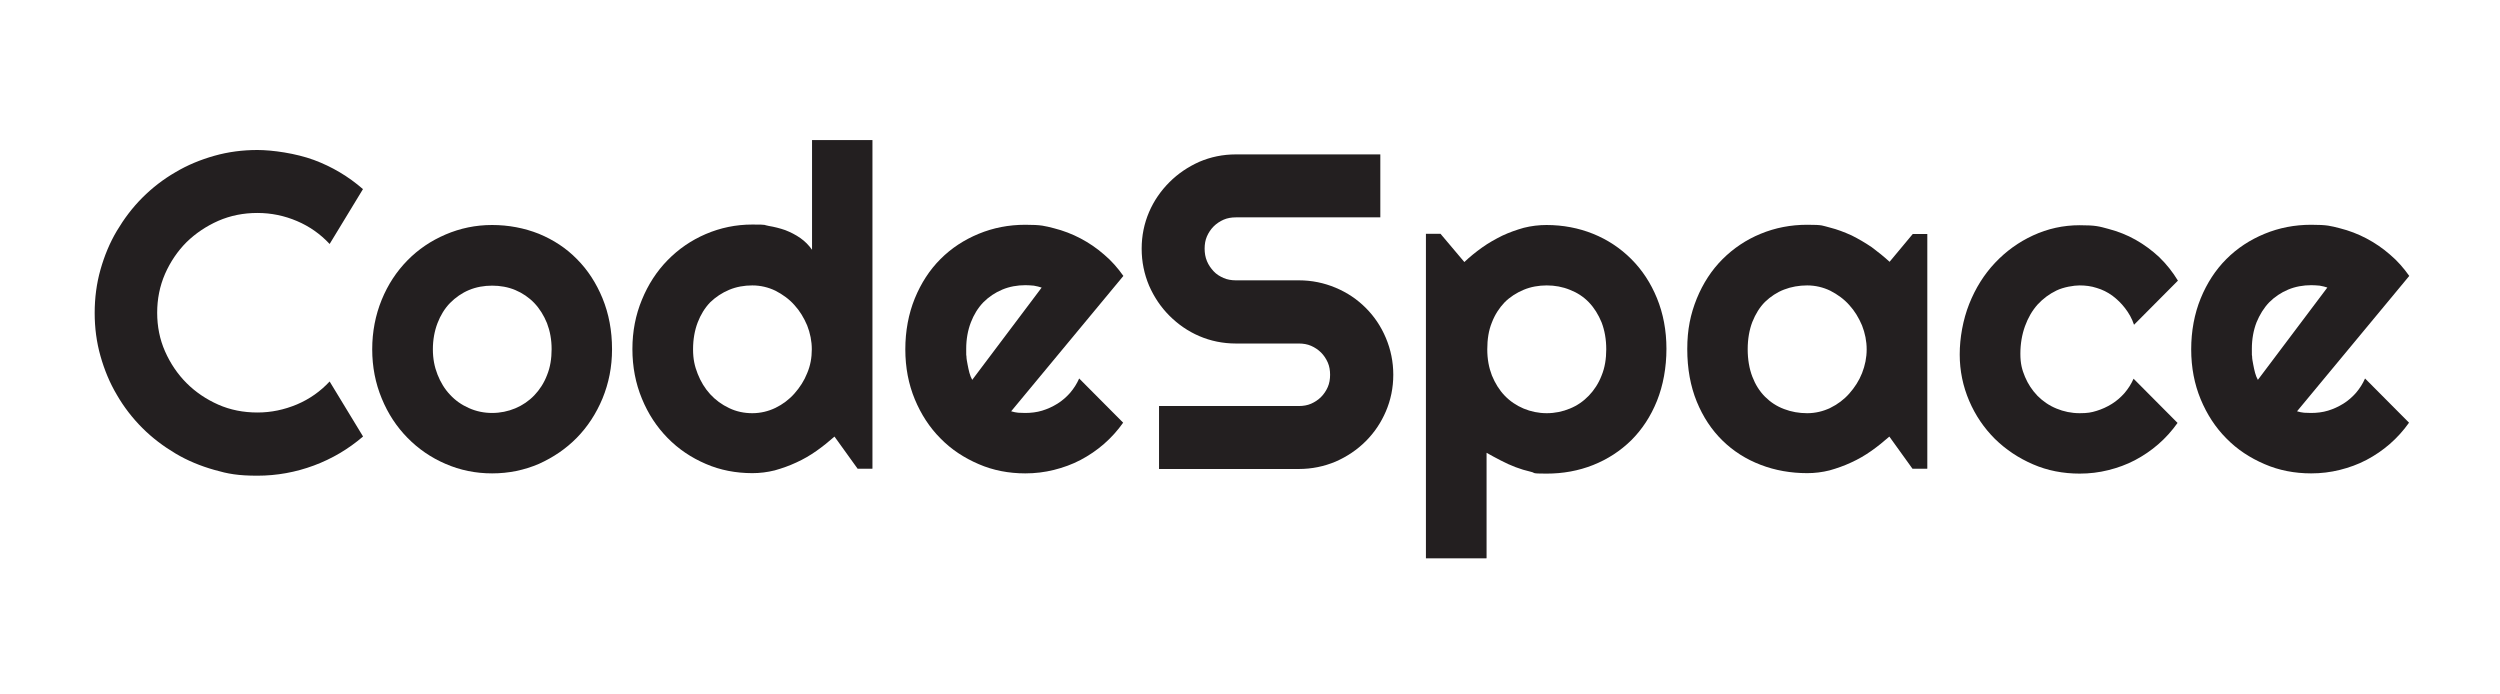
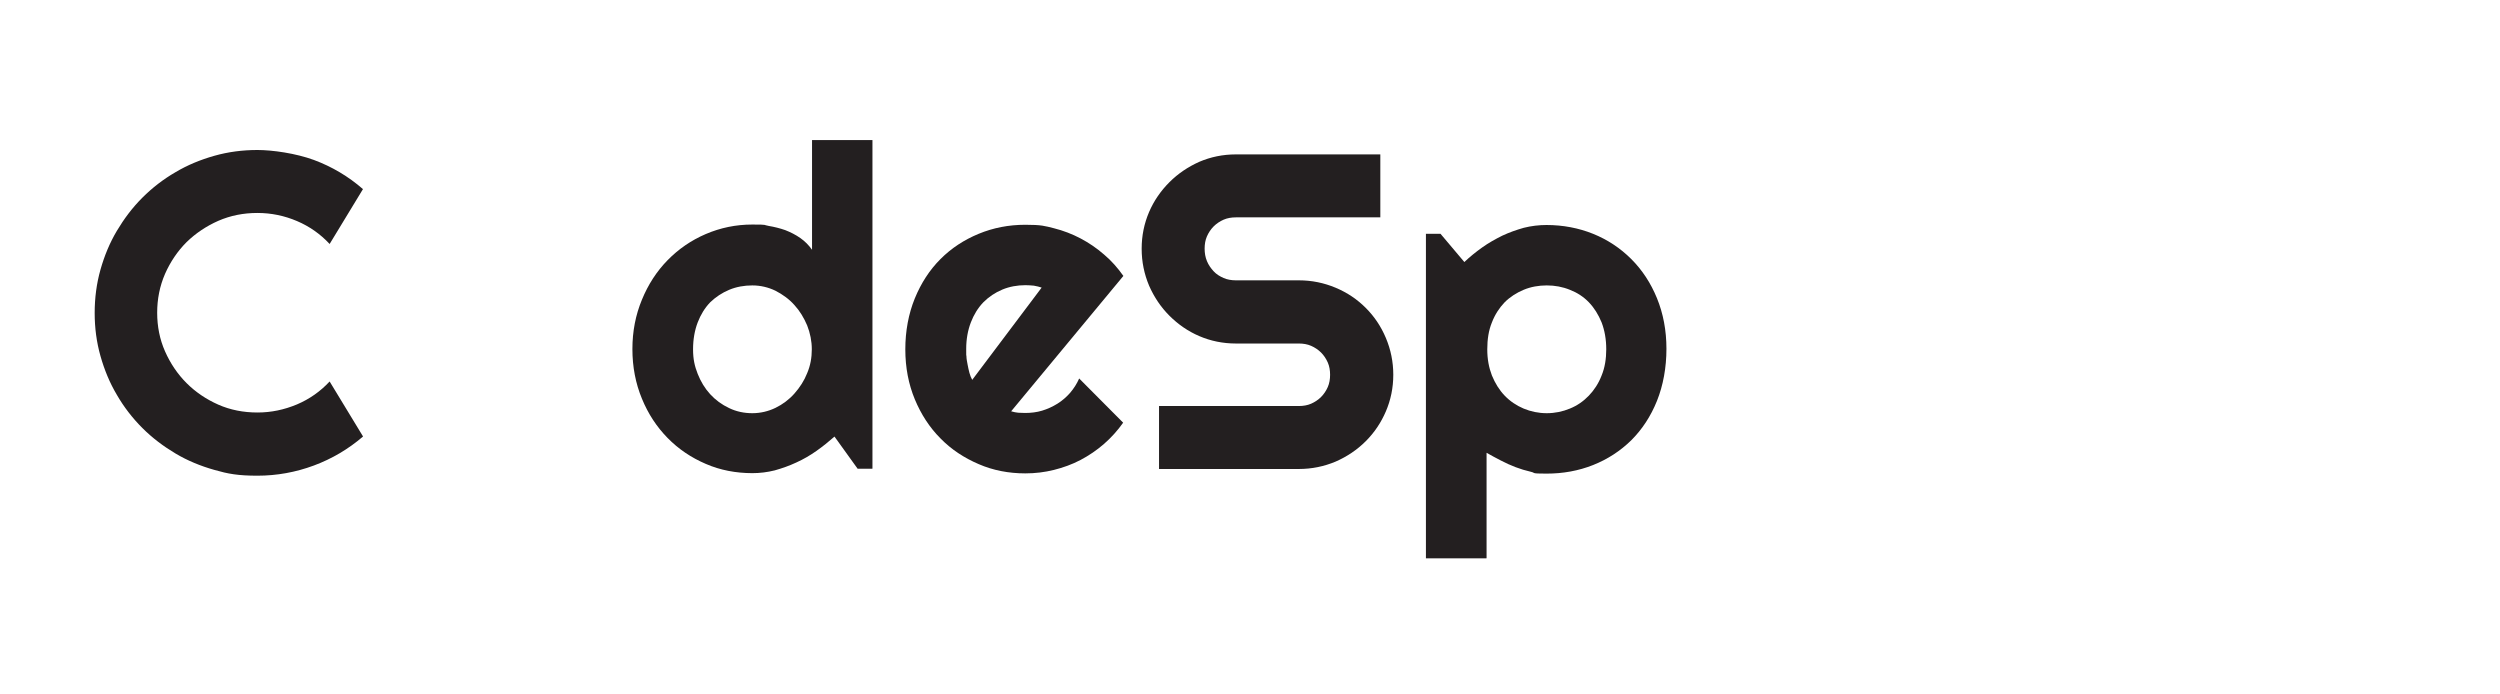
<svg xmlns="http://www.w3.org/2000/svg" viewBox="0 0 1080 300">
  <defs>
    <style>      .cls-1 {        fill: #231f20;      }    </style>
  </defs>
  <g>
    <g id="Layer_1">
      <g>
        <path class="cls-1" d="M156.8,188.6c-6.3,5.4-13.4,9.6-21.2,12.5-7.8,2.9-16,4.4-24.4,4.4s-12.7-.8-18.6-2.5c-6-1.7-11.6-4-16.8-7.1-5.2-3.1-10-6.7-14.3-11-4.3-4.3-8-9.1-11-14.3-3.1-5.2-5.4-10.8-7.1-16.8-1.7-6-2.5-12.2-2.5-18.6s.8-12.7,2.5-18.7c1.7-6,4-11.6,7.1-16.8,3.1-5.2,6.7-10,11-14.3,4.3-4.3,9.1-8,14.3-11,5.2-3.1,10.8-5.4,16.8-7.1,6-1.7,12.2-2.5,18.6-2.5s16.5,1.4,24.4,4.3c7.8,2.9,14.9,7.1,21.2,12.6l-14.4,23.7c-4-4.3-8.7-7.6-14.1-9.9-5.4-2.3-11.1-3.5-17.1-3.5s-11.6,1.1-16.9,3.4c-5.2,2.3-9.8,5.4-13.7,9.2-3.9,3.9-7,8.5-9.3,13.7-2.3,5.3-3.4,10.9-3.4,16.8s1.1,11.5,3.4,16.7c2.3,5.2,5.4,9.8,9.3,13.7,3.9,3.9,8.5,7,13.7,9.3,5.2,2.3,10.9,3.4,16.9,3.4s11.6-1.2,17.1-3.5c5.4-2.3,10.1-5.6,14.1-9.9l14.4,23.7Z" />
-         <path class="cls-1" d="M264.4,150.9c0,7.6-1.4,14.6-4.1,21.2-2.7,6.5-6.4,12.2-11.1,17-4.7,4.8-10.2,8.5-16.4,11.3-6.3,2.7-13,4.1-20.2,4.1s-13.9-1.4-20.1-4.1c-6.3-2.7-11.8-6.5-16.5-11.3-4.7-4.8-8.4-10.4-11.1-17-2.7-6.5-4.1-13.6-4.1-21.2s1.4-14.8,4.1-21.4c2.7-6.6,6.4-12.2,11.1-17,4.7-4.8,10.2-8.5,16.5-11.2,6.3-2.7,13-4.1,20.1-4.1s13.9,1.3,20.2,3.8c6.3,2.6,11.8,6.2,16.4,10.9,4.7,4.7,8.4,10.4,11.1,17,2.7,6.6,4.1,13.9,4.1,22ZM238.3,150.9c0-4.2-.7-7.9-2-11.3-1.4-3.4-3.2-6.3-5.5-8.7-2.3-2.4-5.1-4.3-8.2-5.6-3.1-1.3-6.5-1.9-10-1.9s-6.9.6-10,1.9c-3.1,1.3-5.8,3.2-8.2,5.6-2.3,2.4-4.1,5.3-5.4,8.7-1.3,3.4-2,7.2-2,11.3s.7,7.6,2,10.9,3.1,6.3,5.4,8.7c2.3,2.5,5,4.4,8.2,5.8,3.1,1.4,6.5,2.1,10,2.1s6.9-.7,10-2c3.1-1.3,5.9-3.2,8.2-5.6,2.3-2.4,4.2-5.3,5.5-8.7,1.4-3.4,2-7.2,2-11.3Z" />
        <path class="cls-1" d="M376.8,202.5h-6.3l-10-13.9c-2.5,2.2-5.1,4.3-7.8,6.2-2.7,1.9-5.6,3.6-8.7,5-3,1.4-6.1,2.5-9.3,3.4-3.2.8-6.4,1.2-9.7,1.2-7.1,0-13.9-1.3-20.1-4-6.3-2.7-11.8-6.4-16.5-11.2-4.7-4.8-8.4-10.4-11.1-17-2.7-6.5-4.1-13.7-4.1-21.4s1.4-14.8,4.1-21.3c2.7-6.6,6.4-12.3,11.1-17.1,4.7-4.8,10.2-8.6,16.5-11.3,6.3-2.7,13-4.1,20.1-4.1s4.6.2,7.1.6c2.4.4,4.8,1,7.1,1.8,2.3.9,4.5,2,6.5,3.4,2,1.4,3.7,3.1,5.1,5.1v-47.4h26.1v141.9ZM350.7,150.9c0-3.5-.7-7-2-10.3-1.4-3.3-3.2-6.3-5.5-8.8-2.3-2.6-5.1-4.6-8.2-6.2-3.1-1.5-6.5-2.3-10-2.3s-6.9.6-10,1.9c-3.1,1.3-5.8,3.1-8.2,5.4-2.3,2.4-4.1,5.3-5.4,8.7-1.3,3.4-2,7.3-2,11.6s.7,7.3,2,10.6c1.3,3.3,3.1,6.3,5.4,8.8,2.3,2.5,5,4.5,8.2,6,3.1,1.5,6.5,2.2,10,2.2s6.9-.8,10-2.3c3.1-1.5,5.9-3.6,8.2-6.2,2.3-2.6,4.2-5.5,5.5-8.8,1.4-3.3,2-6.7,2-10.3Z" />
        <path class="cls-1" d="M436.9,177.7c1,.3,2,.5,3,.6,1,0,2,.1,3,.1,2.5,0,5-.3,7.3-1,2.3-.7,4.5-1.7,6.6-3,2.1-1.3,3.9-2.9,5.5-4.7,1.6-1.9,2.9-3.9,3.9-6.2l19,19.1c-2.4,3.4-5.2,6.5-8.3,9.2-3.1,2.7-6.5,5-10.1,6.9-3.6,1.9-7.5,3.3-11.5,4.3-4,1-8.1,1.5-12.4,1.5-7.1,0-13.9-1.3-20.1-4-6.3-2.7-11.8-6.3-16.5-11.1-4.7-4.7-8.4-10.4-11.1-16.9-2.7-6.5-4.1-13.7-4.1-21.6s1.4-15.4,4.1-22c2.7-6.6,6.4-12.3,11.1-17,4.7-4.7,10.2-8.3,16.5-10.9,6.3-2.6,13-3.9,20.1-3.9s8.4.5,12.4,1.5c4,1,7.9,2.5,11.5,4.4,3.6,1.9,7,4.2,10.2,7,3.2,2.7,5.9,5.8,8.3,9.2l-48.5,58.5ZM450.2,124.3c-1.2-.4-2.4-.7-3.6-.9-1.2-.1-2.4-.2-3.6-.2-3.5,0-6.9.6-10,1.9-3.1,1.3-5.8,3.1-8.2,5.5-2.3,2.4-4.1,5.3-5.4,8.7-1.3,3.4-2,7.2-2,11.4s0,2,.1,3.2c0,1.2.3,2.4.5,3.6.2,1.2.5,2.4.8,3.6.3,1.1.7,2.1,1.2,3l30.1-40Z" />
        <path class="cls-1" d="M493.2,107.4c0-5.6,1.1-10.9,3.2-15.8,2.1-4.9,5.1-9.2,8.8-12.9,3.7-3.7,8-6.6,12.9-8.8,4.9-2.1,10.2-3.2,15.8-3.2h62.4v27.2h-62.4c-1.9,0-3.7.3-5.3,1-1.6.7-3.1,1.7-4.3,2.9-1.2,1.2-2.2,2.7-2.9,4.3-.7,1.6-1,3.4-1,5.3s.3,3.7,1,5.4c.7,1.7,1.7,3.1,2.9,4.4s2.7,2.2,4.3,2.9c1.6.7,3.4,1,5.3,1h27.2c5.6,0,10.9,1.1,15.9,3.2,5,2.1,9.3,5,13,8.7,3.7,3.7,6.6,8,8.7,13,2.1,5,3.2,10.3,3.2,15.9s-1.1,10.9-3.2,15.8c-2.1,4.9-5,9.2-8.7,12.9-3.7,3.7-8,6.6-13,8.8-5,2.1-10.3,3.2-15.9,3.2h-60.4v-27.2h60.4c1.9,0,3.7-.3,5.3-1,1.6-.7,3.1-1.7,4.3-2.9,1.2-1.2,2.2-2.7,2.9-4.3.7-1.6,1-3.4,1-5.3s-.3-3.7-1-5.3-1.7-3.1-2.9-4.3c-1.2-1.2-2.7-2.2-4.3-2.9-1.6-.7-3.4-1-5.3-1h-27.2c-5.6,0-10.9-1.1-15.8-3.2-4.9-2.1-9.2-5.1-12.9-8.8-3.7-3.7-6.6-8-8.8-13-2.1-5-3.2-10.3-3.2-15.9Z" />
        <path class="cls-1" d="M642.1,241.2h-26.1V101h6.3l10.3,12.2c2.3-2.2,4.9-4.3,7.7-6.3,2.8-2,5.7-3.6,8.7-5.1,3-1.4,6.1-2.5,9.3-3.4,3.2-.8,6.5-1.2,9.8-1.2,7.1,0,13.9,1.3,20.1,3.8s11.8,6.2,16.5,10.9c4.7,4.7,8.4,10.3,11.1,16.9,2.7,6.6,4.1,13.9,4.1,21.9s-1.4,15.8-4.1,22.5c-2.7,6.7-6.4,12.3-11.1,17-4.7,4.6-10.2,8.2-16.5,10.7s-13,3.7-20.1,3.7-4.5-.3-6.8-.8c-2.2-.5-4.5-1.2-6.6-2s-4.3-1.8-6.4-2.9c-2.1-1.1-4.2-2.2-6.1-3.3v45.5ZM693.9,150.9c0-4.3-.7-8.2-2-11.6-1.4-3.4-3.2-6.3-5.5-8.7-2.3-2.4-5.1-4.2-8.2-5.4-3.2-1.3-6.5-1.9-10-1.9s-6.9.6-10,1.9c-3.1,1.3-5.9,3.1-8.2,5.4-2.3,2.4-4.2,5.3-5.5,8.7-1.4,3.4-2,7.3-2,11.6s.7,7.9,2,11.3c1.4,3.4,3.2,6.3,5.5,8.7,2.3,2.4,5.1,4.3,8.2,5.6,3.1,1.3,6.5,2,10,2s6.9-.7,10-2c3.2-1.3,5.9-3.2,8.2-5.6,2.3-2.4,4.2-5.3,5.5-8.7,1.4-3.4,2-7.2,2-11.3Z" />
-         <path class="cls-1" d="M832.5,202.5h-6.3l-10-13.9c-2.5,2.2-5.1,4.3-7.8,6.2-2.7,1.9-5.6,3.6-8.7,5-3,1.4-6.1,2.5-9.3,3.4-3.2.8-6.4,1.2-9.7,1.2-7.1,0-13.9-1.2-20.1-3.6-6.3-2.4-11.8-5.9-16.5-10.5-4.7-4.6-8.4-10.2-11.1-16.8-2.7-6.6-4.1-14.2-4.1-22.7s1.4-15.1,4.1-21.8c2.7-6.6,6.4-12.3,11.1-17,4.7-4.7,10.2-8.4,16.5-11,6.3-2.6,13-3.9,20.1-3.9s6.5.4,9.8,1.2c3.2.8,6.3,2,9.4,3.4,3,1.5,5.9,3.2,8.7,5.1,2.7,2,5.3,4.1,7.7,6.3l10-12h6.3v101.3ZM806.4,150.9c0-3.5-.7-7-2-10.3-1.4-3.3-3.2-6.3-5.5-8.8-2.3-2.6-5.1-4.6-8.2-6.2-3.1-1.5-6.5-2.3-10-2.3s-6.9.6-10,1.8c-3.1,1.2-5.8,3-8.2,5.3-2.3,2.3-4.1,5.2-5.5,8.7-1.3,3.4-2,7.4-2,11.8s.7,8.4,2,11.8c1.3,3.4,3.1,6.3,5.5,8.7,2.3,2.3,5,4.1,8.2,5.3,3.1,1.2,6.5,1.8,10,1.8s6.9-.8,10-2.3c3.1-1.5,5.9-3.6,8.2-6.2,2.3-2.6,4.2-5.5,5.5-8.8s2-6.7,2-10.3Z" />
-         <path class="cls-1" d="M940.9,121.2l-19,19.1c-.9-2.7-2.2-5-3.9-7.2-1.6-2.1-3.5-3.9-5.5-5.4-2.1-1.5-4.3-2.6-6.7-3.3-2.4-.8-4.9-1.1-7.4-1.1s-6.9.7-10,2.2c-3.1,1.5-5.8,3.5-8.2,6.1-2.3,2.6-4.1,5.7-5.4,9.3-1.3,3.6-2,7.6-2,11.9s.7,6.9,2,10c1.3,3.1,3.1,5.8,5.4,8.2,2.3,2.3,5,4.2,8.2,5.5,3.1,1.3,6.5,2,10,2s5-.3,7.3-1c2.3-.7,4.5-1.7,6.6-3,2.1-1.3,3.9-2.9,5.5-4.7,1.6-1.9,2.9-3.9,3.9-6.2l19,19.1c-2.4,3.4-5.2,6.5-8.3,9.2-3.1,2.7-6.5,5-10.1,6.9-3.6,1.9-7.5,3.3-11.5,4.3-4,1-8.1,1.5-12.4,1.5-7.1,0-13.9-1.3-20.1-4-6.3-2.7-11.8-6.4-16.5-11-4.7-4.7-8.4-10.1-11.1-16.4-2.7-6.3-4.1-13-4.1-20.1s1.4-15,4.1-21.8c2.7-6.8,6.4-12.7,11.1-17.7,4.7-5,10.2-9,16.5-11.9,6.3-2.9,13-4.4,20.1-4.4s8.4.5,12.5,1.6c4.1,1.1,8,2.6,11.7,4.7,3.7,2.1,7.1,4.6,10.2,7.5,3.1,3,5.8,6.4,8.1,10.2Z" />
-         <path class="cls-1" d="M992.4,177.7c1,.3,2,.5,3,.6,1,0,2,.1,3,.1,2.5,0,5-.3,7.3-1,2.3-.7,4.5-1.7,6.6-3,2.1-1.3,3.9-2.9,5.5-4.7,1.6-1.9,2.9-3.9,3.9-6.2l19,19.1c-2.4,3.4-5.2,6.5-8.3,9.2-3.1,2.7-6.5,5-10.1,6.9-3.6,1.9-7.5,3.3-11.5,4.3-4,1-8.1,1.5-12.4,1.5-7.1,0-13.9-1.3-20.1-4-6.3-2.7-11.8-6.3-16.5-11.1-4.7-4.7-8.4-10.4-11.1-16.9-2.7-6.5-4.1-13.7-4.1-21.6s1.4-15.4,4.1-22,6.4-12.3,11.1-17c4.7-4.7,10.2-8.3,16.5-10.9,6.3-2.6,13-3.9,20.1-3.9s8.4.5,12.4,1.5c4,1,7.9,2.5,11.5,4.4,3.6,1.9,7,4.2,10.2,7,3.2,2.7,5.9,5.8,8.3,9.2l-48.5,58.5ZM1005.7,124.3c-1.2-.4-2.4-.7-3.6-.9-1.2-.1-2.4-.2-3.6-.2-3.5,0-6.9.6-10,1.9-3.1,1.3-5.8,3.1-8.2,5.5-2.3,2.4-4.1,5.3-5.5,8.7-1.3,3.4-2,7.2-2,11.4s0,2,.1,3.2c0,1.2.3,2.4.5,3.6s.5,2.4.8,3.6c.3,1.1.7,2.1,1.2,3l30.1-40Z" />
      </g>
    </g>
  </g>
</svg>